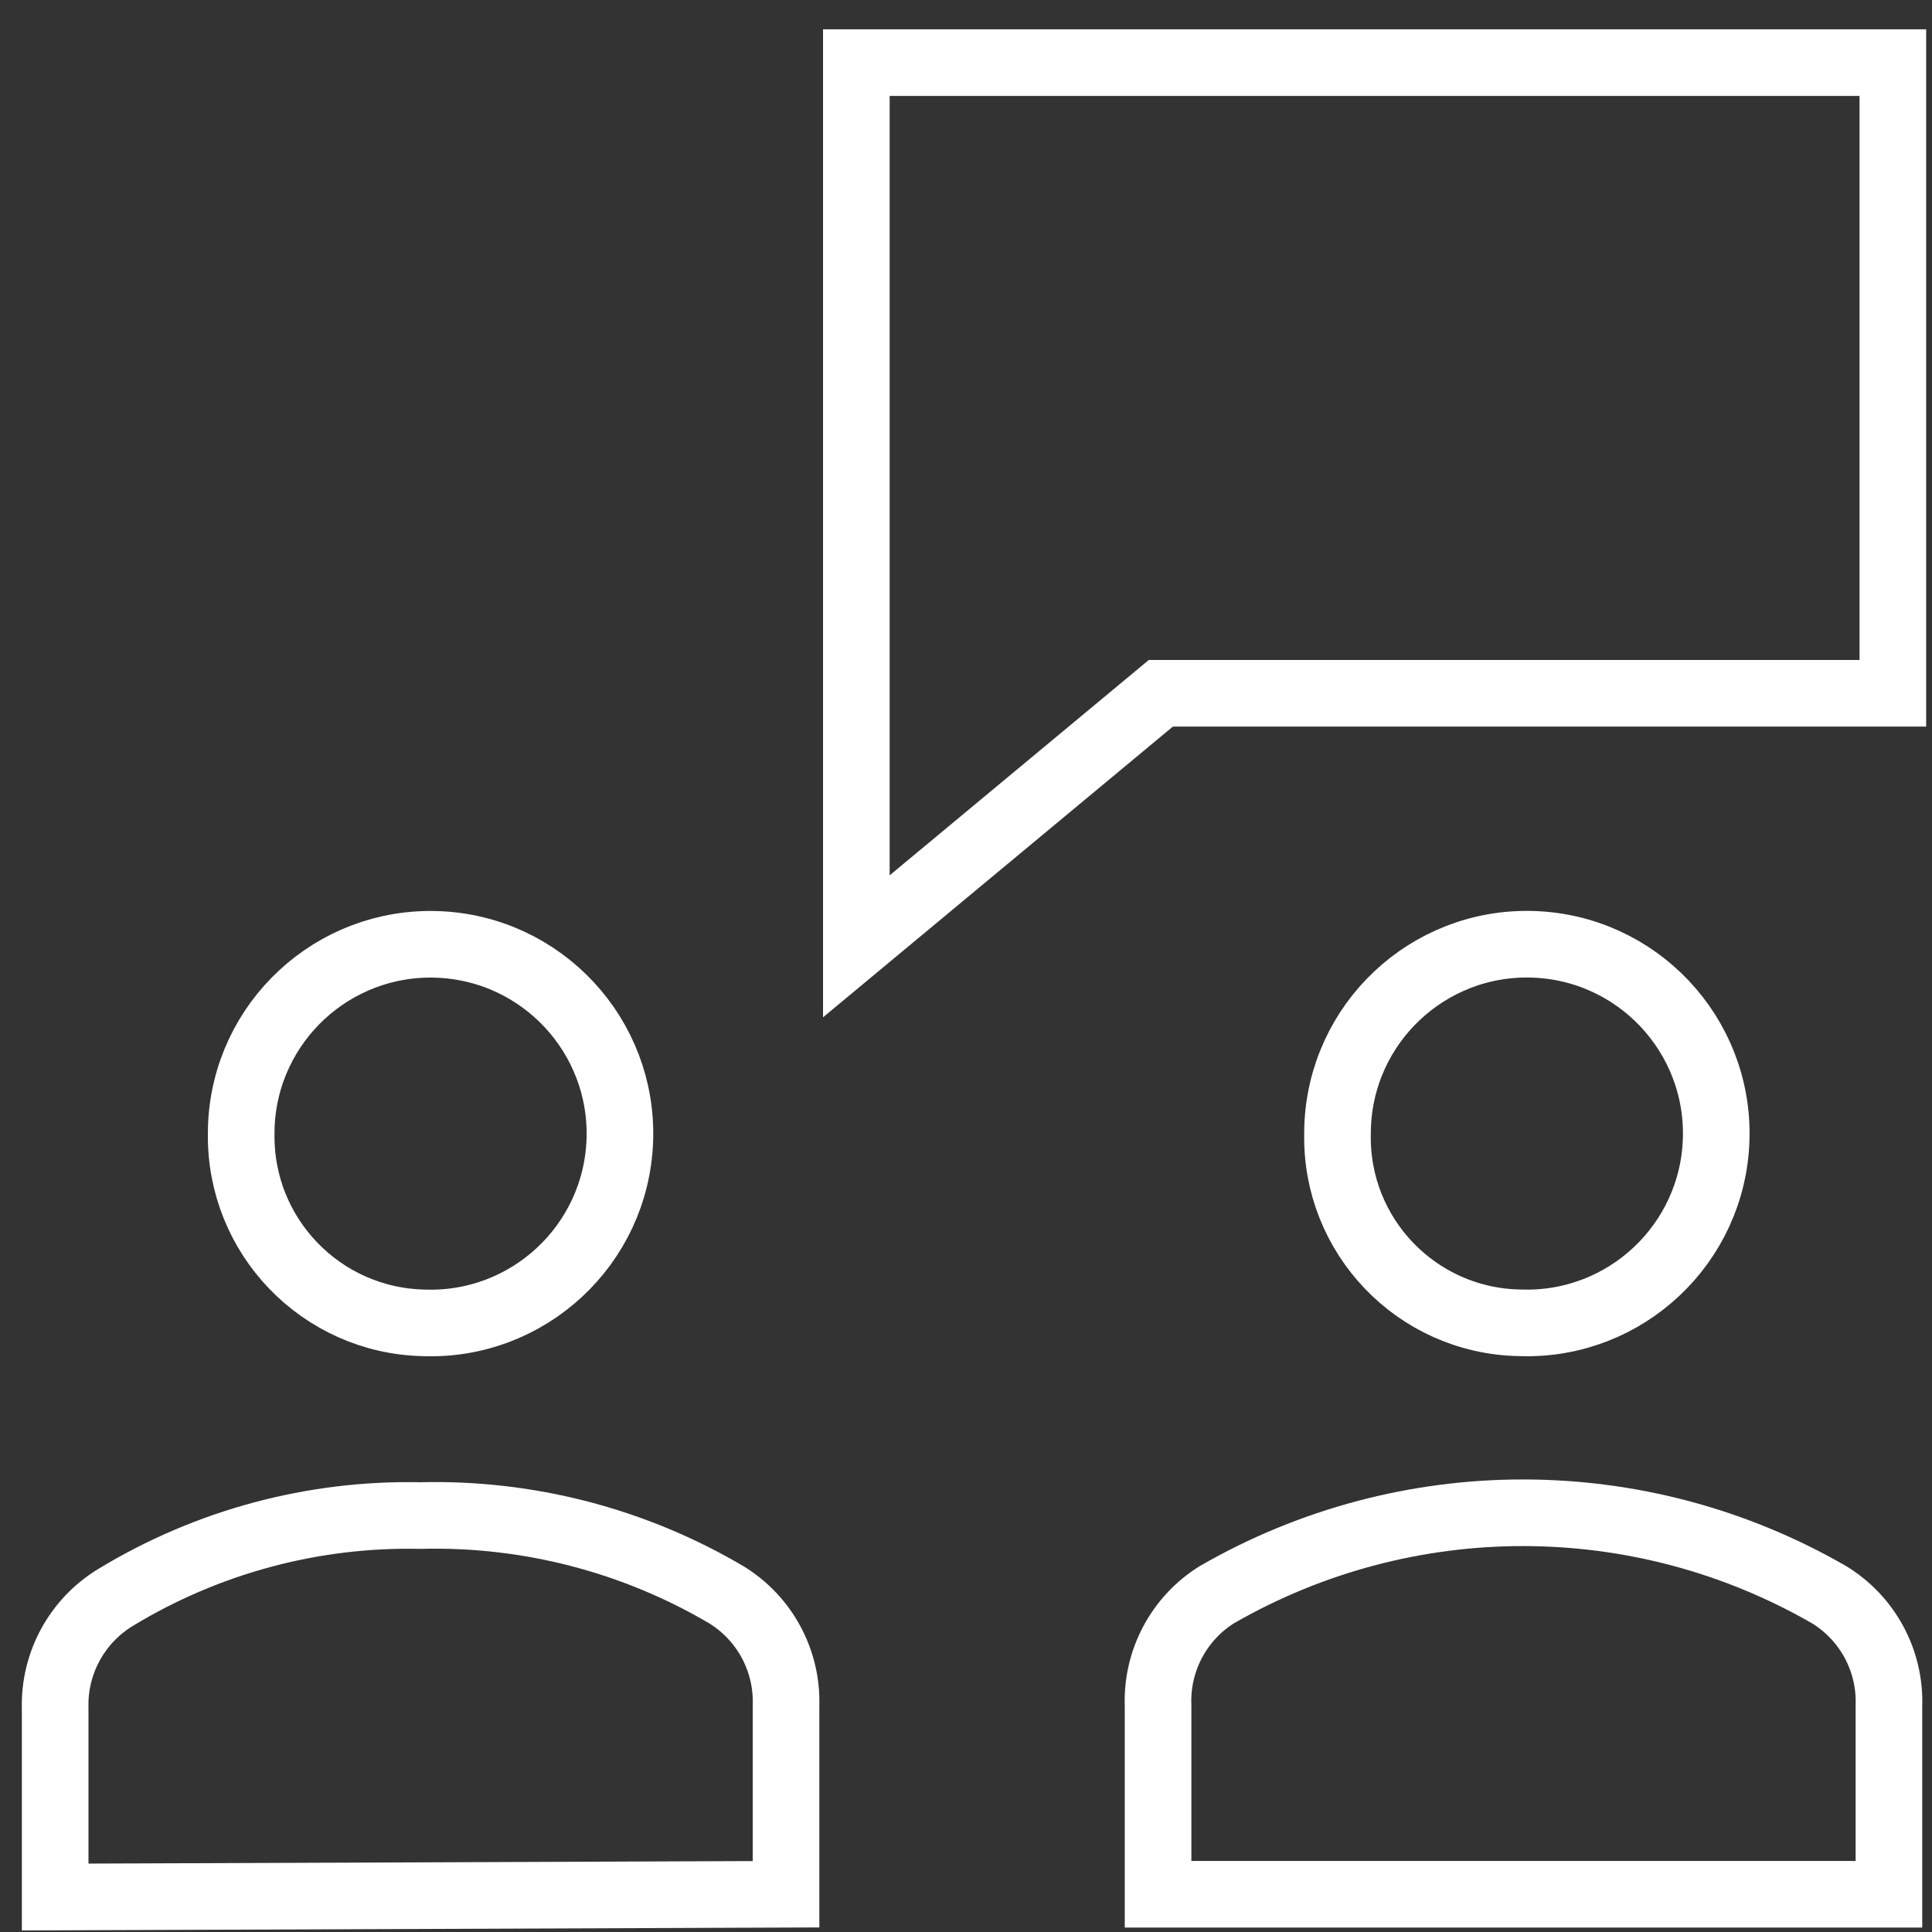
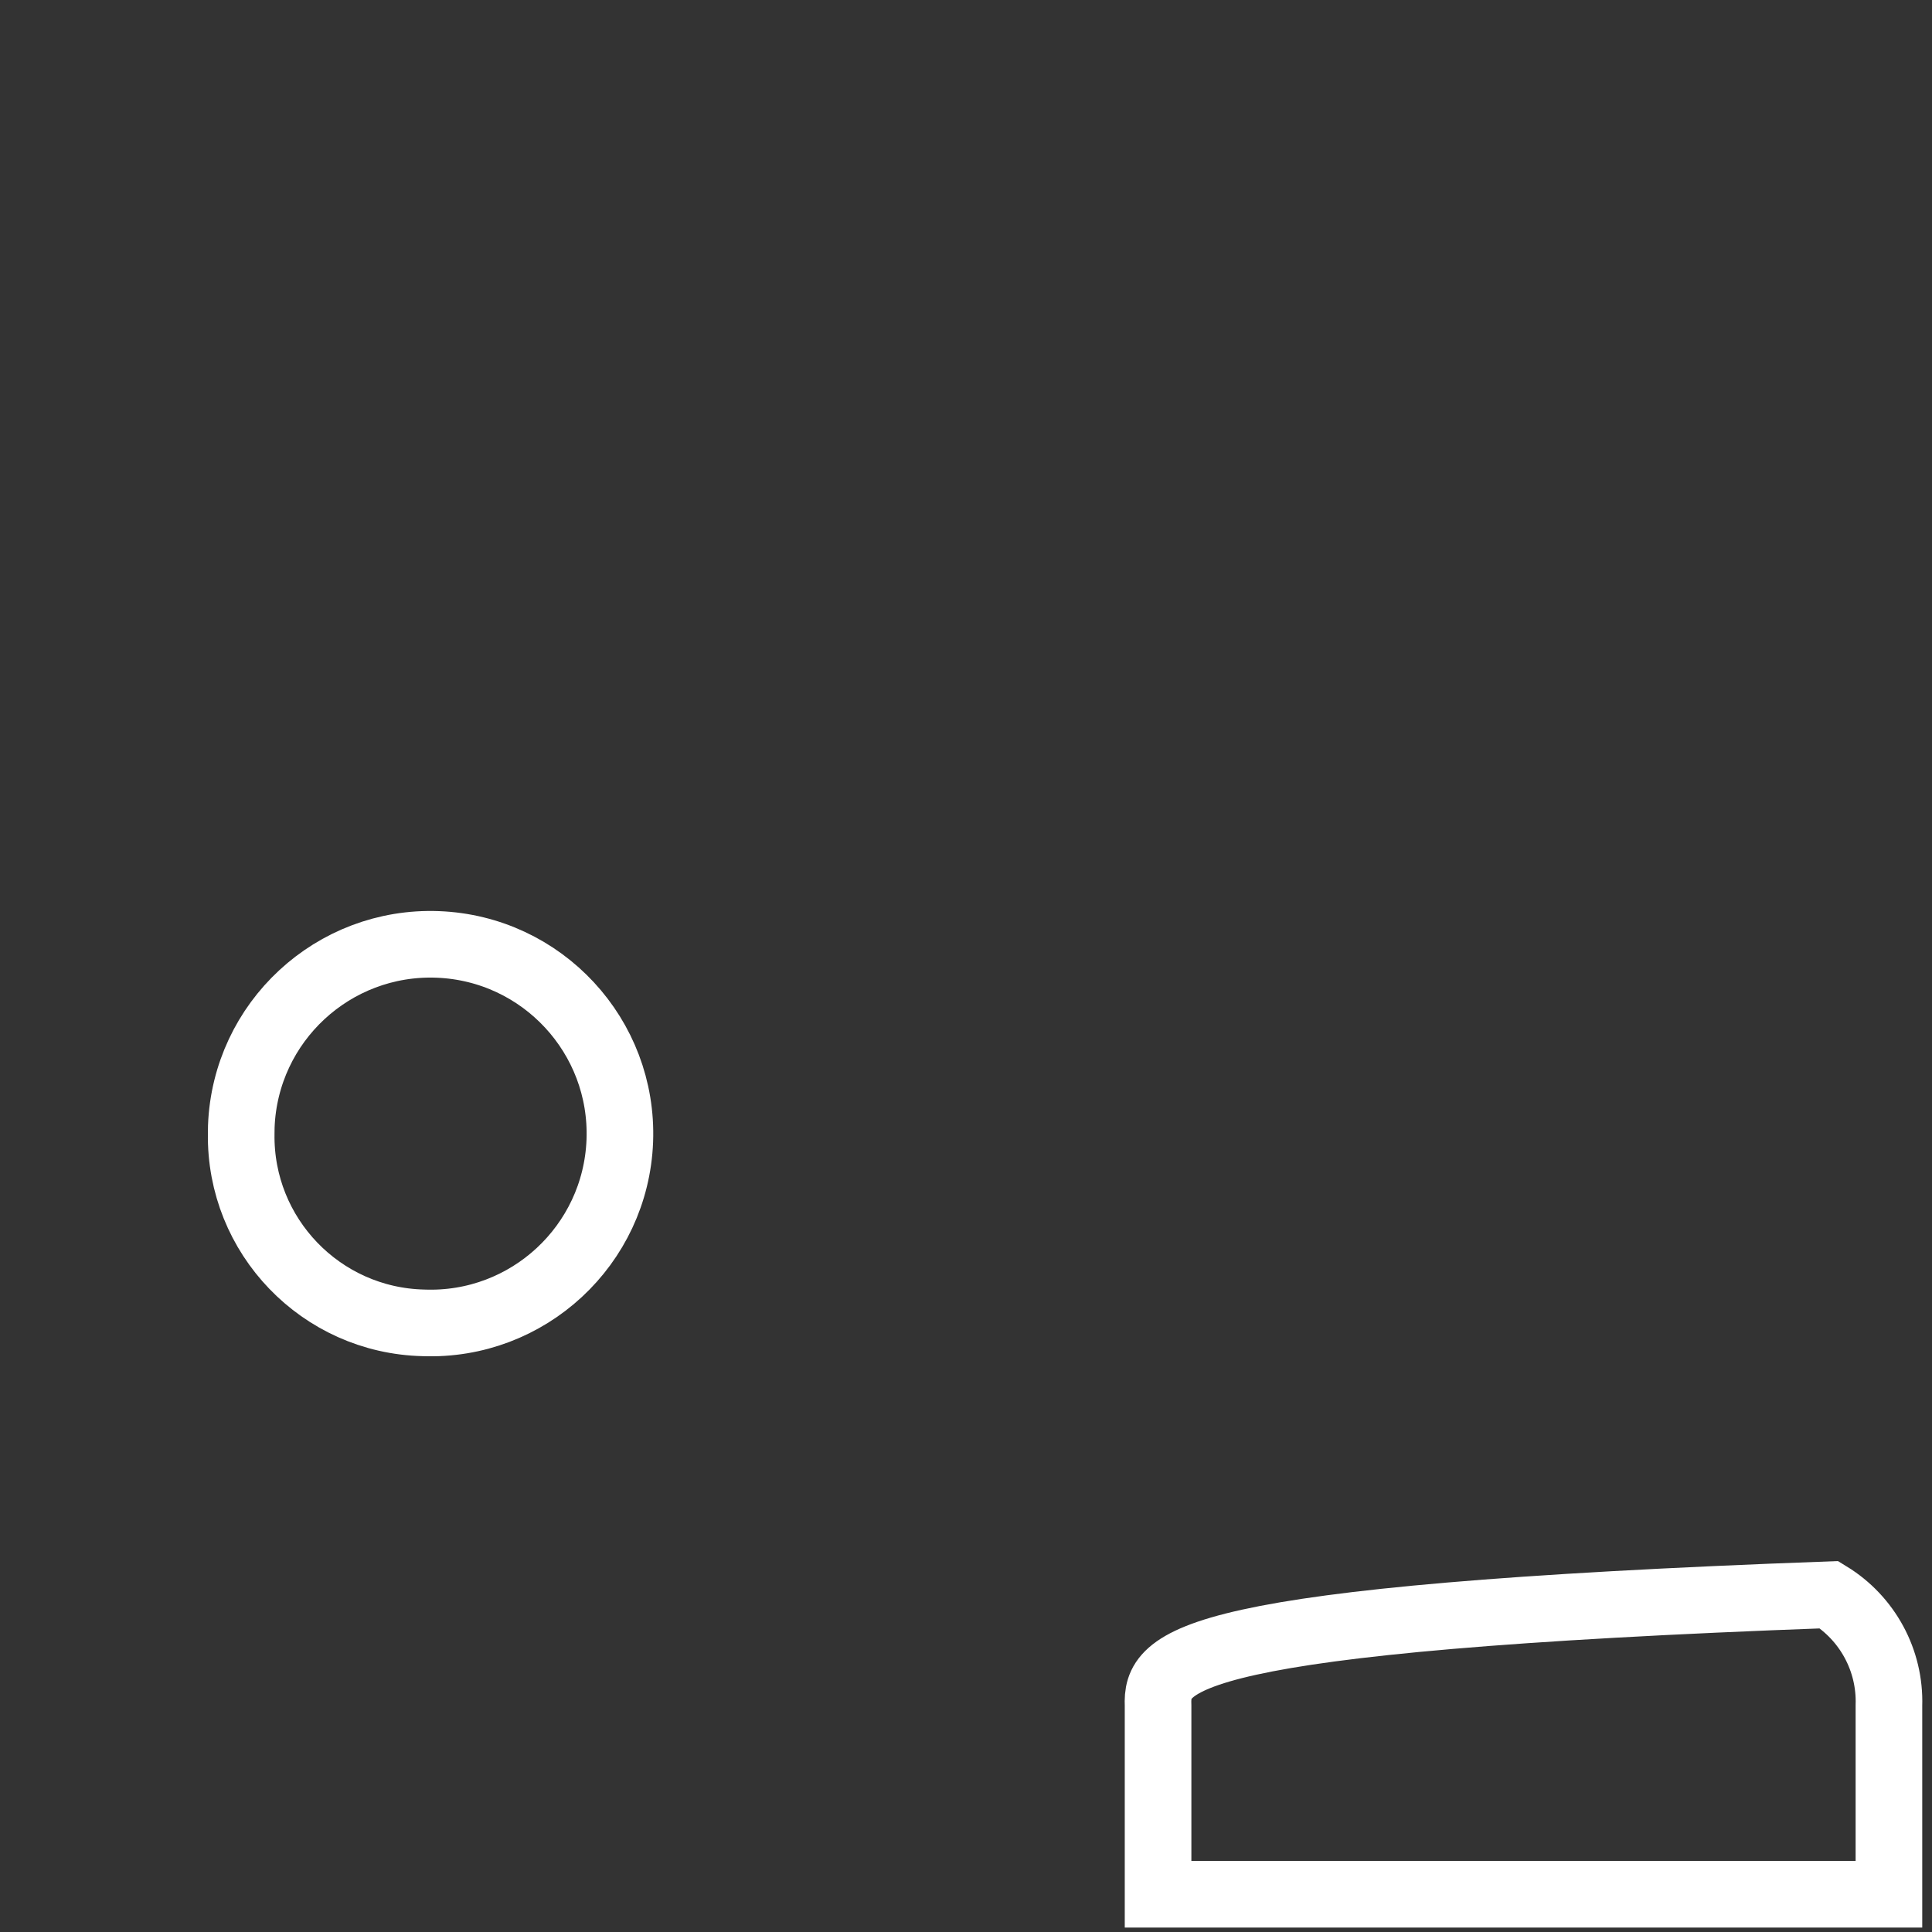
<svg xmlns="http://www.w3.org/2000/svg" width="58" height="58" viewBox="0 0 58 58" fill="none">
  <rect x="0" y="0" width="58" height="58" fill="#333333" stroke="none" />
-   <path d="M56.825 1.88H25.708V28.409L34.85 20.812H56.825V1.88Z" stroke="#ffffff" stroke-width="2" stroke-miterlimit="8" stroke-linecap="square" />
-   <path d="M45.672 39.713C48.81 39.804 51.428 37.334 51.521 34.196C51.612 31.058 49.142 28.44 46.004 28.348C42.866 28.257 40.248 30.725 40.155 33.864C40.153 33.918 40.153 33.973 40.153 34.028C40.088 37.103 42.528 39.648 45.603 39.711C45.627 39.713 45.648 39.713 45.672 39.713Z" stroke="#ffffff" stroke-width="2" stroke-miterlimit="8" stroke-linecap="square" />
  <path d="M12.709 39.713C15.846 39.833 18.487 37.386 18.607 34.248C18.725 31.111 16.278 28.472 13.141 28.352C10.005 28.233 7.364 30.679 7.244 33.816C7.242 33.887 7.241 33.957 7.241 34.029C7.194 37.104 9.636 39.64 12.709 39.713Z" stroke="#ffffff" stroke-width="2" stroke-miterlimit="8" stroke-linecap="square" />
-   <path d="M23.597 56.867V51.199C23.64 49.849 22.954 48.579 21.802 47.874C19.026 46.239 15.848 45.416 12.627 45.498C9.402 45.428 6.224 46.282 3.468 47.957C2.311 48.66 1.619 49.929 1.656 51.282V56.95L23.597 56.867Z" stroke="#ffffff" stroke-width="2" stroke-miterlimit="8" stroke-linecap="square" />
-   <path d="M56.707 56.867V51.199C56.751 49.849 56.064 48.58 54.912 47.875C49.222 44.594 42.218 44.594 36.528 47.875C35.388 48.588 34.717 49.856 34.766 51.199V56.867H56.707Z" stroke="#ffffff" stroke-width="2" stroke-miterlimit="8" stroke-linecap="square" />
+   <path d="M56.707 56.867V51.199C56.751 49.849 56.064 48.58 54.912 47.875C35.388 48.588 34.717 49.856 34.766 51.199V56.867H56.707Z" stroke="#ffffff" stroke-width="2" stroke-miterlimit="8" stroke-linecap="square" />
</svg>